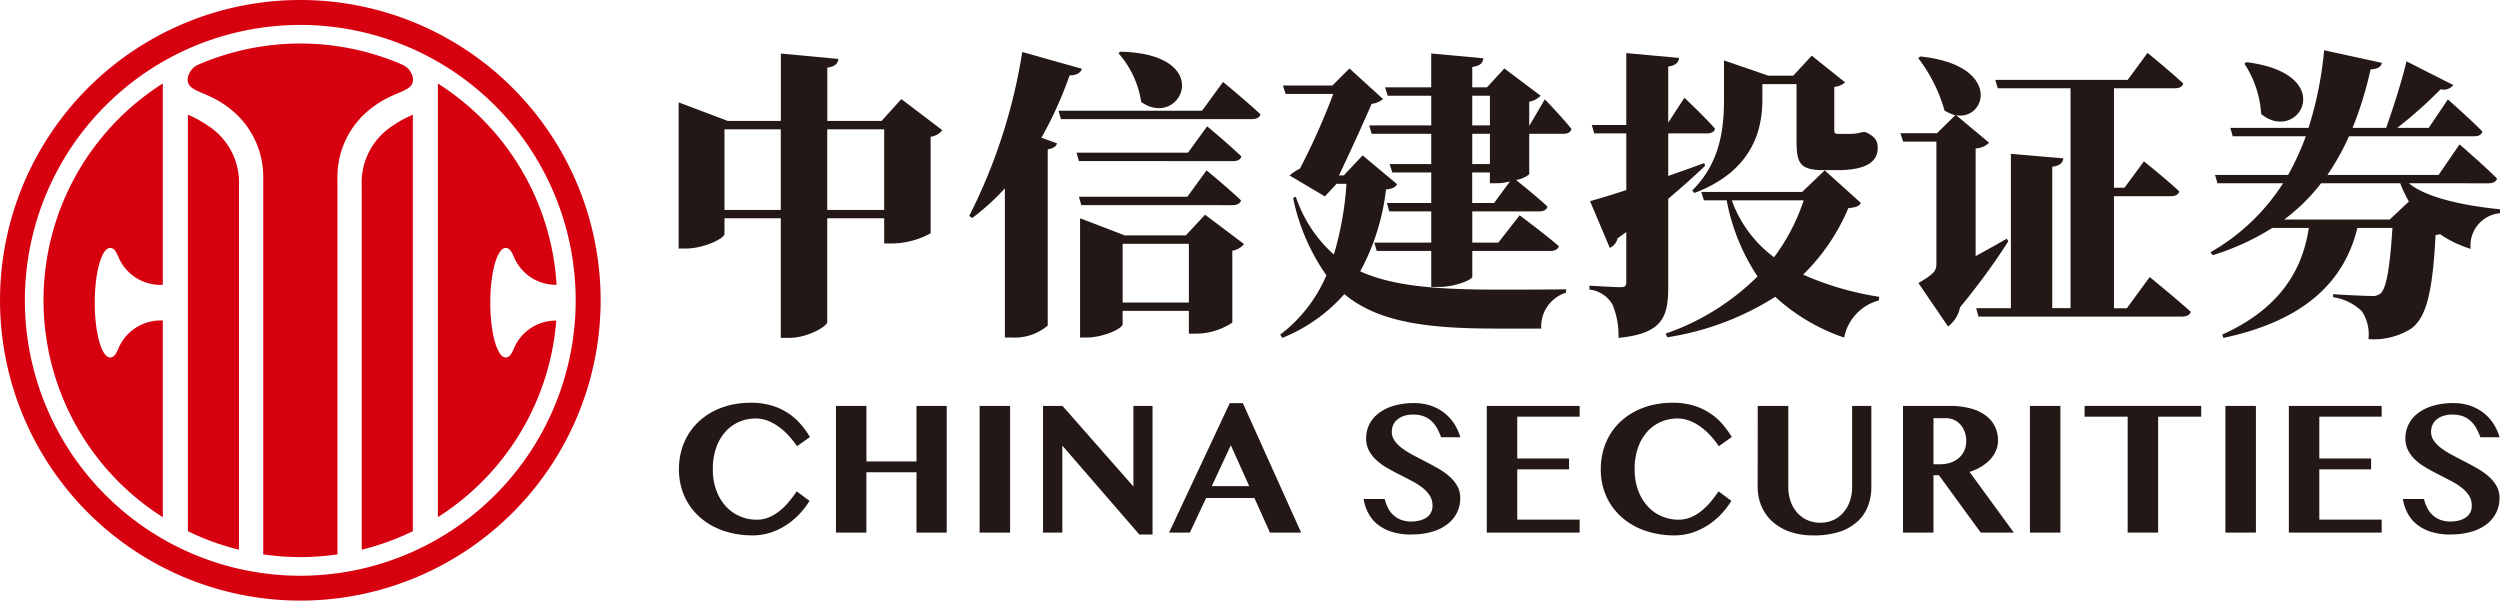
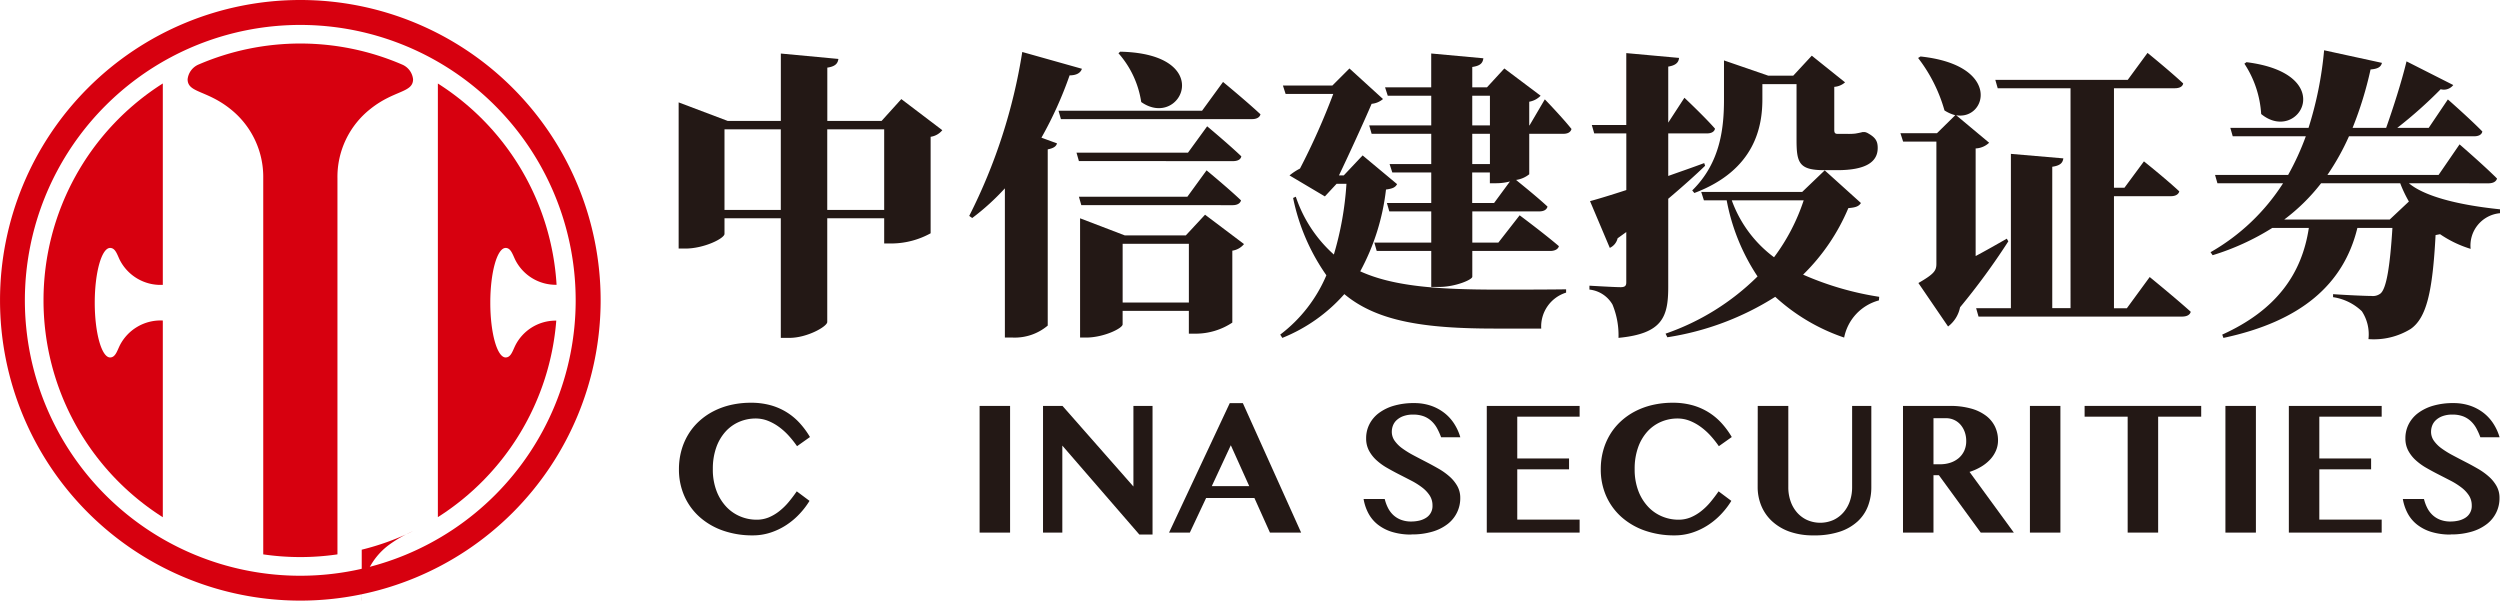
<svg xmlns="http://www.w3.org/2000/svg" width="199.798" height="48" viewBox="0 0 199.798 48">
  <g id="组_7660" data-name="组 7660" transform="translate(-1327.391 -6578.718)">
    <g id="组_7655" data-name="组 7655">
-       <path id="路径_17826" data-name="路径 17826" d="M1356.3,6593.557v29.092a20.538,20.538,0,0,0,4.085-1.478v-33.292a9.868,9.868,0,0,0-1.963,1.135,5.4,5.4,0,0,0-2.122,4.543" fill="#d7000f" />
-       <path id="路径_17827" data-name="路径 17827" d="M1344.369,6589.014a9.9,9.9,0,0,0-1.962-1.135v33.292a20.433,20.433,0,0,0,4.082,1.479v-29.093a5.394,5.394,0,0,0-2.12-4.543" fill="#d7000f" />
+       <path id="路径_17826" data-name="路径 17826" d="M1356.3,6593.557v29.092a20.538,20.538,0,0,0,4.085-1.478a9.868,9.868,0,0,0-1.963,1.135,5.4,5.4,0,0,0-2.122,4.543" fill="#d7000f" />
      <path id="路径_17828" data-name="路径 17828" d="M1359.524,6583.875a20.539,20.539,0,0,0-16.228-.015,1.453,1.453,0,0,0-.911,1.192c0,1.086,1.507.859,3.394,2.359a6.917,6.917,0,0,1,2.65,5.543v30.069a20.482,20.482,0,0,0,5.931,0v-30.069a6.911,6.911,0,0,1,2.65-5.543c1.886-1.5,3.393-1.273,3.393-2.359a1.438,1.438,0,0,0-.879-1.177" fill="#d7000f" />
      <path id="路径_17829" data-name="路径 17829" d="M1351.393,6624.731a22.01,22.01,0,1,1,22.006-22.013,22.011,22.011,0,0,1-22.006,22.013m0-46.013a24,24,0,1,0,24,24,24,24,0,0,0-24-24" fill="#d7000f" />
      <path id="路径_17830" data-name="路径 17830" d="M1330.869,6602.718a20.511,20.511,0,0,0,9.534,17.336v-15.72a3.653,3.653,0,0,0-3.455,2.025c-.212.451-.351.926-.759.926-.675,0-1.226-1.958-1.226-4.374s.551-4.378,1.226-4.378c.408,0,.547.474.759.927a3.654,3.654,0,0,0,3.455,2.023v-16.095a20.5,20.5,0,0,0-9.534,17.33" fill="#d7000f" />
      <path id="路径_17831" data-name="路径 17831" d="M1368.558,6606.359c-.214.451-.352.926-.756.926-.681,0-1.227-1.958-1.227-4.374s.546-4.378,1.227-4.378c.4,0,.542.474.756.927a3.624,3.624,0,0,0,3.314,2.018,20.5,20.5,0,0,0-9.487-16.086v34.655a20.514,20.514,0,0,0,9.463-15.705,3.617,3.617,0,0,0-3.29,2.017" fill="#d7000f" />
      <path id="路径_17832" data-name="路径 17832" d="M1384.36,6616.213a4.776,4.776,0,0,0,.293,1.735,3.838,3.838,0,0,0,.778,1.265,3.245,3.245,0,0,0,1.117.776,3.373,3.373,0,0,0,1.309.263,2.547,2.547,0,0,0,.974-.185,3.553,3.553,0,0,0,.844-.5,4.908,4.908,0,0,0,.737-.717q.341-.409.656-.864l1.019.761a6.339,6.339,0,0,1-.793,1.037,5.783,5.783,0,0,1-1.043.882,5.311,5.311,0,0,1-1.263.611,4.545,4.545,0,0,1-1.445.228,7.078,7.078,0,0,1-2.363-.38,5.552,5.552,0,0,1-1.863-1.078,4.889,4.889,0,0,1-1.225-1.67,5.211,5.211,0,0,1-.44-2.169,5.531,5.531,0,0,1,.189-1.461,5.039,5.039,0,0,1,.541-1.283,4.809,4.809,0,0,1,.861-1.063,5.279,5.279,0,0,1,1.149-.807,5.944,5.944,0,0,1,1.4-.512,7.117,7.117,0,0,1,1.612-.177,5.775,5.775,0,0,1,1.574.2,4.893,4.893,0,0,1,2.338,1.44,6.635,6.635,0,0,1,.807,1.1l-1.033.732a8.13,8.13,0,0,0-.681-.856,5.137,5.137,0,0,0-.785-.7,3.939,3.939,0,0,0-.88-.48,2.658,2.658,0,0,0-.963-.177,3.314,3.314,0,0,0-1.305.263,3.128,3.128,0,0,0-1.092.775,3.736,3.736,0,0,0-.747,1.266,5.045,5.045,0,0,0-.276,1.741" fill="#231815" />
    </g>
-     <path id="路径_17833" data-name="路径 17833" d="M1396.632,6616.462v4.821H1394.2v-10.124h2.436v4.436h4v-4.436h2.415v10.124h-2.415v-4.821Z" fill="#231815" />
    <rect id="矩形_3031" data-name="矩形 3031" width="2.436" height="10.124" transform="translate(1405.68 6611.159)" fill="#231815" />
    <path id="路径_17834" data-name="路径 17834" d="M1410.749,6611.158h1.556l5.668,6.441v-6.441h1.528v10.281h-1.054l-6.156-7.109v6.953h-1.543Z" fill="#231815" />
    <path id="路径_17835" data-name="路径 17835" d="M1424.236,6617.571h2.994l-1.473-3.27Zm2.484-6.633,4.656,10.344h-2.492l-1.242-2.765h-3.86l-1.3,2.765h-1.661l4.85-10.344Z" fill="#231815" />
    <g id="组_7656" data-name="组 7656">
      <path id="路径_17836" data-name="路径 17836" d="M1440.2,6621.439a5.173,5.173,0,0,1-1.564-.213,3.514,3.514,0,0,1-1.141-.591,2.851,2.851,0,0,1-.746-.9,3.722,3.722,0,0,1-.381-1.137h1.69a3.216,3.216,0,0,0,.258.708,2.024,2.024,0,0,0,.425.572,1.891,1.891,0,0,0,.614.38,2.256,2.256,0,0,0,.824.139,2.913,2.913,0,0,0,.618-.067,1.783,1.783,0,0,0,.544-.217,1.1,1.1,0,0,0,.534-1,1.44,1.44,0,0,0-.227-.8,2.58,2.58,0,0,0-.6-.636,5.8,5.8,0,0,0-.852-.538q-.477-.248-.973-.5t-.974-.527a4.676,4.676,0,0,1-.851-.615,2.827,2.827,0,0,1-.6-.768,2.057,2.057,0,0,1-.226-.981,2.452,2.452,0,0,1,.258-1.119,2.571,2.571,0,0,1,.75-.893,3.731,3.731,0,0,1,1.2-.59,5.642,5.642,0,0,1,1.619-.213,4.09,4.09,0,0,1,1.361.213,3.7,3.7,0,0,1,1.071.58,3.448,3.448,0,0,1,.782.864,4.081,4.081,0,0,1,.485,1.073h-1.535a5.352,5.352,0,0,0-.307-.689,2.27,2.27,0,0,0-.433-.576,1.9,1.9,0,0,0-.621-.4,2.351,2.351,0,0,0-.872-.146,2.213,2.213,0,0,0-.8.128,1.566,1.566,0,0,0-.531.324,1.149,1.149,0,0,0-.289.437,1.4,1.4,0,0,0-.087.476,1.242,1.242,0,0,0,.233.736,2.641,2.641,0,0,0,.622.612,7.469,7.469,0,0,0,.876.54q.488.259,1,.523t1.005.547a5.277,5.277,0,0,1,.88.629,2.95,2.95,0,0,1,.621.764,1.908,1.908,0,0,1,.234.946,2.588,2.588,0,0,1-.995,2.073,3.649,3.649,0,0,1-1.222.618,5.731,5.731,0,0,1-1.678.224" fill="#231815" />
    </g>
    <path id="路径_17837" data-name="路径 17837" d="M1453.633,6611.158v.86h-4.984v3.341h4.139v.868h-4.139v4.017h4.984v1.039h-7.42v-10.125Z" fill="#231815" />
    <g id="组_7657" data-name="组 7657">
      <path id="路径_17838" data-name="路径 17838" d="M1458.032,6616.213a4.776,4.776,0,0,0,.293,1.735,3.822,3.822,0,0,0,.778,1.265,3.227,3.227,0,0,0,1.117.776,3.373,3.373,0,0,0,1.309.263,2.551,2.551,0,0,0,.974-.185,3.572,3.572,0,0,0,.844-.5,4.856,4.856,0,0,0,.736-.717q.342-.409.656-.864l1.019.761a6.278,6.278,0,0,1-.792,1.037,5.756,5.756,0,0,1-1.044.882,5.293,5.293,0,0,1-1.263.611,4.541,4.541,0,0,1-1.445.228,7.072,7.072,0,0,1-2.362-.38,5.557,5.557,0,0,1-1.864-1.078,4.917,4.917,0,0,1-1.225-1.67,5.213,5.213,0,0,1-.439-2.169,5.572,5.572,0,0,1,.188-1.461,5.074,5.074,0,0,1,.541-1.283,4.81,4.81,0,0,1,.862-1.063,5.273,5.273,0,0,1,1.148-.807,5.95,5.95,0,0,1,1.4-.512,7.11,7.11,0,0,1,1.612-.177,5.78,5.78,0,0,1,1.574.2,4.907,4.907,0,0,1,2.338,1.44,6.636,6.636,0,0,1,.806,1.1l-1.033.732a8,8,0,0,0-.68-.856,5.138,5.138,0,0,0-.786-.7,3.908,3.908,0,0,0-.879-.48,2.658,2.658,0,0,0-.963-.177,3.314,3.314,0,0,0-1.305.263,3.142,3.142,0,0,0-1.093.775,3.736,3.736,0,0,0-.746,1.266,5.045,5.045,0,0,0-.276,1.741" fill="#231815" />
      <path id="路径_17839" data-name="路径 17839" d="M1467.868,6611.158h2.443v6.506a3.355,3.355,0,0,0,.178,1.1,2.7,2.7,0,0,0,.509.9,2.4,2.4,0,0,0,.806.608,2.616,2.616,0,0,0,2.119,0,2.4,2.4,0,0,0,.8-.608,2.719,2.719,0,0,0,.51-.9,3.381,3.381,0,0,0,.178-1.1v-6.506h1.535v6.506a4.21,4.21,0,0,1-.261,1.482,3.231,3.231,0,0,1-.817,1.226,3.929,3.929,0,0,1-1.431.833,6.406,6.406,0,0,1-2.1.3,5.61,5.61,0,0,1-1.93-.3,4.067,4.067,0,0,1-1.4-.836,3.492,3.492,0,0,1-.856-1.234,3.883,3.883,0,0,1-.289-1.493Z" fill="#231815" />
      <path id="路径_17840" data-name="路径 17840" d="M1481.913,6615.822h.531a2.567,2.567,0,0,0,.827-.128,1.97,1.97,0,0,0,.659-.366,1.7,1.7,0,0,0,.44-.583,1.822,1.822,0,0,0,.16-.778,2.108,2.108,0,0,0-.122-.733,1.809,1.809,0,0,0-.338-.579,1.512,1.512,0,0,0-.514-.38,1.54,1.54,0,0,0-.652-.135h-.991Zm-2.436-4.664h3.734a6.173,6.173,0,0,1,1.689.207,3.538,3.538,0,0,1,1.208.576,2.4,2.4,0,0,1,.722.874,2.522,2.522,0,0,1,.241,1.1,2.072,2.072,0,0,1-.164.814,2.449,2.449,0,0,1-.464.711,3.26,3.26,0,0,1-.719.576,4.394,4.394,0,0,1-.929.416l3.539,4.849h-2.645l-3.343-4.586h-.433v4.586h-2.436Z" fill="#231815" />
    </g>
    <rect id="矩形_3032" data-name="矩形 3032" width="2.436" height="10.124" transform="translate(1489.621 6611.159)" fill="#231815" />
    <path id="路径_17841" data-name="路径 17841" d="M1503.309,6611.158v.86h-3.441v9.264h-2.436v-9.264h-3.441v-.86Z" fill="#231815" />
    <rect id="矩形_3033" data-name="矩形 3033" width="2.436" height="10.124" transform="translate(1505.245 6611.159)" fill="#231815" />
    <path id="路径_17842" data-name="路径 17842" d="M1517.733,6611.158v.86h-4.984v3.341h4.139v.868h-4.139v4.017h4.984v1.039h-7.419v-10.125Z" fill="#231815" />
    <g id="组_7659" data-name="组 7659">
      <path id="路径_17843" data-name="路径 17843" d="M1523.256,6621.439a5.162,5.162,0,0,1-1.563-.213,3.491,3.491,0,0,1-1.141-.591,2.84,2.84,0,0,1-.747-.9,3.722,3.722,0,0,1-.381-1.137h1.69a3.216,3.216,0,0,0,.258.708,2.011,2.011,0,0,0,.426.572,1.876,1.876,0,0,0,.613.38,2.26,2.26,0,0,0,.824.139,2.907,2.907,0,0,0,.618-.067,1.782,1.782,0,0,0,.544-.217,1.1,1.1,0,0,0,.534-1,1.44,1.44,0,0,0-.227-.8,2.578,2.578,0,0,0-.6-.636,5.839,5.839,0,0,0-.851-.538q-.479-.248-.974-.5t-.974-.527a4.711,4.711,0,0,1-.851-.615,2.845,2.845,0,0,1-.6-.768,2.057,2.057,0,0,1-.226-.981,2.466,2.466,0,0,1,.258-1.119,2.571,2.571,0,0,1,.75-.893,3.741,3.741,0,0,1,1.2-.59,5.654,5.654,0,0,1,1.62-.213,4.087,4.087,0,0,1,1.36.213,3.7,3.7,0,0,1,1.072.58,3.46,3.46,0,0,1,.781.864,4.107,4.107,0,0,1,.486,1.073h-1.536a5.319,5.319,0,0,0-.307-.689,2.27,2.27,0,0,0-.433-.576,1.9,1.9,0,0,0-.621-.4,2.346,2.346,0,0,0-.872-.146,2.217,2.217,0,0,0-.8.128,1.549,1.549,0,0,0-.53.324,1.14,1.14,0,0,0-.29.437,1.4,1.4,0,0,0-.087.476,1.243,1.243,0,0,0,.234.736,2.636,2.636,0,0,0,.621.612,7.448,7.448,0,0,0,.876.54q.487.259,1,.523c.343.175.677.357,1.005.547a5.278,5.278,0,0,1,.88.629,2.952,2.952,0,0,1,.621.764,1.907,1.907,0,0,1,.233.946,2.583,2.583,0,0,1-.994,2.073,3.653,3.653,0,0,1-1.221.618,5.744,5.744,0,0,1-1.679.224" fill="#231815" />
      <g id="组_7658" data-name="组 7658">
        <path id="路径_17844" data-name="路径 17844" d="M1402.7,6589.123a1.47,1.47,0,0,1-.934.527v7.712a6.548,6.548,0,0,1-3.066.814h-.646v-2.012h-4.55v8.287c0,.359-1.605,1.269-3.018,1.269h-.694v-9.556h-4.5v1.245c0,.36-1.628,1.174-3.137,1.174h-.527V6586.9l3.928,1.485h4.239v-5.388l4.6.431c-.048.335-.216.6-.886.694v4.263h4.334l1.581-1.748Zm-12.908,6.37v-6.441h-4.5v6.441Zm8.262,0v-6.441h-4.55v6.441Z" fill="#231815" />
        <path id="路径_17845" data-name="路径 17845" d="M1413.855,6584.214c-.095.311-.407.527-.982.527a30.8,30.8,0,0,1-2.251,4.981l1.245.455c-.071.24-.263.383-.742.479v14.082a4.08,4.08,0,0,1-2.778.958h-.647V6593.77a18.8,18.8,0,0,1-2.61,2.371l-.24-.168a44.066,44.066,0,0,0,4.239-13.1Zm11.28,1.053s1.892,1.557,2.993,2.587c-.071.264-.335.383-.67.383h-15.279l-.192-.67h11.472Zm-11.519,6.323-.192-.67h8.909l1.533-2.108s1.724,1.437,2.73,2.4c-.048.264-.311.383-.671.383Zm.191,3.52-.191-.67h8.669l1.533-2.108s1.748,1.438,2.754,2.4c-.072.264-.335.383-.67.383Zm9.891.767,3.113,2.347a1.479,1.479,0,0,1-.934.527v5.748a5.29,5.29,0,0,1-2.874.885h-.6v-1.82h-5.293v1.078c0,.312-1.509,1.054-2.922,1.054h-.478v-9.532l3.567,1.365h4.886Zm-6.777-13.028c7.735.167,4.837,6.25,1.676,4.023a7.592,7.592,0,0,0-1.82-3.9Zm5.484,20.045V6598.2h-5.293v4.694Z" fill="#231815" />
        <path id="路径_17846" data-name="路径 17846" d="M1439.045,6593.434c-.143.263-.359.359-.886.431a18.02,18.02,0,0,1-2.059,6.538c2.634,1.2,6.178,1.461,11.016,1.461,1.173,0,3.975,0,5.437-.024v.264a2.834,2.834,0,0,0-1.988,2.873h-3.689c-5.58,0-9.411-.551-12.046-2.754a13.132,13.132,0,0,1-4.957,3.5l-.167-.264a11.629,11.629,0,0,0,3.688-4.742,16.473,16.473,0,0,1-2.659-6.178l.216-.1a10.754,10.754,0,0,0,3.041,4.622,25.369,25.369,0,0,0,1.006-5.652h-.79l-.934,1.006-2.826-1.677a4.608,4.608,0,0,1,.838-.55,54.777,54.777,0,0,0,2.658-5.964h-3.808l-.215-.67h3.952l1.364-1.365,2.683,2.443a1.616,1.616,0,0,1-.91.383c-.623,1.461-1.82,4.071-2.611,5.723h.383l1.509-1.6Zm11.807-6.777s1.413,1.461,2.131,2.37c-.071.264-.311.384-.646.384h-2.73v3.233a2.143,2.143,0,0,1-1.054.455c.527.431,1.748,1.413,2.515,2.131-.072.263-.312.383-.671.383h-5.341v2.491h2.084l1.7-2.179s1.964,1.461,3.137,2.467c-.071.263-.358.383-.694.383h-6.227v2.059c0,.24-1.365.815-2.634.815h-.647v-2.874h-4.358l-.191-.671h4.549v-2.491h-3.352l-.192-.67h3.544V6592.5h-3.113l-.216-.67h3.329v-2.419h-4.765l-.192-.671h4.957v-2.371H1438.3l-.216-.67h3.688v-2.706l4.168.383c-.048.359-.216.6-.887.694v1.629h1.174l1.389-1.509,2.9,2.179a1.674,1.674,0,0,1-.91.479v1.892h.024Zm-5.8,2.083h1.413v-2.371h-1.413Zm1.413.671h-1.413v2.419h1.413Zm1.6,3.808a4.35,4.35,0,0,1-1.078.143h-.527v-.862h-1.413v2.443h1.749Z" fill="#231815" />
        <path id="路径_17847" data-name="路径 17847" d="M1460.715,6601.649c0,2.394-.455,3.735-3.975,4.071a6.433,6.433,0,0,0-.479-2.659,2.421,2.421,0,0,0-1.844-1.2v-.311s2.011.119,2.49.119c.36,0,.455-.119.455-.383v-4.023l-.694.5a1.128,1.128,0,0,1-.623.766l-1.58-3.736c.622-.167,1.652-.479,2.9-.886v-4.526H1454.8l-.192-.671h2.754v-5.748l4.215.384c-.024.359-.263.6-.862.694v4.478l1.293-1.987s1.581,1.485,2.443,2.467c-.047.263-.311.383-.647.383h-3.089v3.4c.934-.335,1.916-.67,2.874-1.029l.072.215c-.719.695-1.7,1.581-2.946,2.635Zm15.4-6.706c-.168.263-.407.359-1.006.407a16.233,16.233,0,0,1-3.616,5.317,24.266,24.266,0,0,0,6.083,1.772l-.024.287a3.839,3.839,0,0,0-2.778,2.97,15.494,15.494,0,0,1-5.508-3.257,22.435,22.435,0,0,1-8.622,3.233l-.144-.288a19.433,19.433,0,0,0,7.353-4.574,16.39,16.39,0,0,1-2.467-6.083h-1.82l-.215-.67h8.07l1.8-1.725Zm-13.483-1.006c2.3-2.251,2.539-5.1,2.539-7.3v-3.09l3.544,1.221h1.988l1.484-1.6,2.659,2.132a1.456,1.456,0,0,1-.862.359v3.424c0,.24.047.336.287.336h.814a4.812,4.812,0,0,0,.575-.024c.144-.024.407-.072.575-.12h.215l.144.048c.671.359.862.647.862,1.221,0,1.15-1.006,1.773-3.233,1.773h-1.054c-2.011,0-2.2-.6-2.2-2.443v-4.431h-2.73v1.2c0,2.107-.527,5.651-5.436,7.5Zm3.161.79a9.8,9.8,0,0,0,3.377,4.551,15.849,15.849,0,0,0,2.371-4.551Z" fill="#231815" />
        <path id="路径_17848" data-name="路径 17848" d="M1487.893,6598.008a54.973,54.973,0,0,1-3.856,5.269,2.544,2.544,0,0,1-.958,1.533l-2.371-3.473c1.246-.718,1.438-.982,1.438-1.533v-9.771h-2.659l-.216-.67h2.922l1.461-1.437a3,3,0,0,1-.862-.383,12.351,12.351,0,0,0-2.107-4.191l.191-.12c6.538.694,5.269,5.125,2.85,4.694l2.635,2.2a1.671,1.671,0,0,1-1.078.455v8.6c.814-.431,1.652-.91,2.49-1.389Zm11.3,2.85s2.059,1.677,3.281,2.778c-.072.264-.335.383-.7.383h-16.261l-.191-.67h2.778v-12.334l4.191.36c-.048.335-.216.574-.886.67v11.3h1.461V6585.77h-5.82l-.191-.67h10.584l1.581-2.155s1.8,1.461,2.85,2.442c-.048.264-.311.383-.671.383h-4.861v7.952h.838l1.557-2.108s1.772,1.413,2.826,2.4c-.072.263-.336.383-.671.383h-4.55v8.957h1.03Z" fill="#231815" />
        <path id="路径_17849" data-name="路径 17849" d="M1519.908,6593.362c1.1.934,3.545,1.7,7.281,2.084v.311a2.593,2.593,0,0,0-2.347,2.85,8.922,8.922,0,0,1-2.443-1.173l-.359.071c-.239,4.527-.718,6.61-1.987,7.5a5.617,5.617,0,0,1-3.377.815,3.347,3.347,0,0,0-.528-2.228,4.209,4.209,0,0,0-2.3-1.125v-.24c1.006.072,2.587.144,3.066.144a1,1,0,0,0,.719-.192c.478-.383.766-2.155.958-5.244h-2.8c-1.1,4.526-4.527,7.472-10.706,8.789l-.095-.264c4.335-1.963,6.37-4.861,6.921-8.525h-2.922a19.934,19.934,0,0,1-4.766,2.179l-.167-.24a16.685,16.685,0,0,0,5.795-5.508h-5.244l-.192-.67h5.843a21.107,21.107,0,0,0,1.413-3.09h-5.843l-.192-.67h6.251a29.085,29.085,0,0,0,1.245-6.2l4.622,1.006c-.072.287-.263.479-.91.527a29.2,29.2,0,0,1-1.437,4.67h2.683c.551-1.557,1.245-3.712,1.628-5.317l3.736,1.892a.949.949,0,0,1-1.006.335,35.329,35.329,0,0,1-3.472,3.09h2.514l1.533-2.275s1.772,1.556,2.754,2.562c-.048.263-.311.383-.647.383h-10.01a19.506,19.506,0,0,1-1.725,3.09h8.885l1.677-2.443s1.916,1.652,2.994,2.73c-.073.263-.336.383-.695.383Zm-12.98-9.675c7.449.934,4.144,6.586,1.174,4.143a8.215,8.215,0,0,0-1.341-4.023Zm12.98,11.136a10.051,10.051,0,0,1-.694-1.461h-6.322a15.364,15.364,0,0,1-2.946,2.9h8.43Z" fill="#231815" />
      </g>
    </g>
  </g>
</svg>